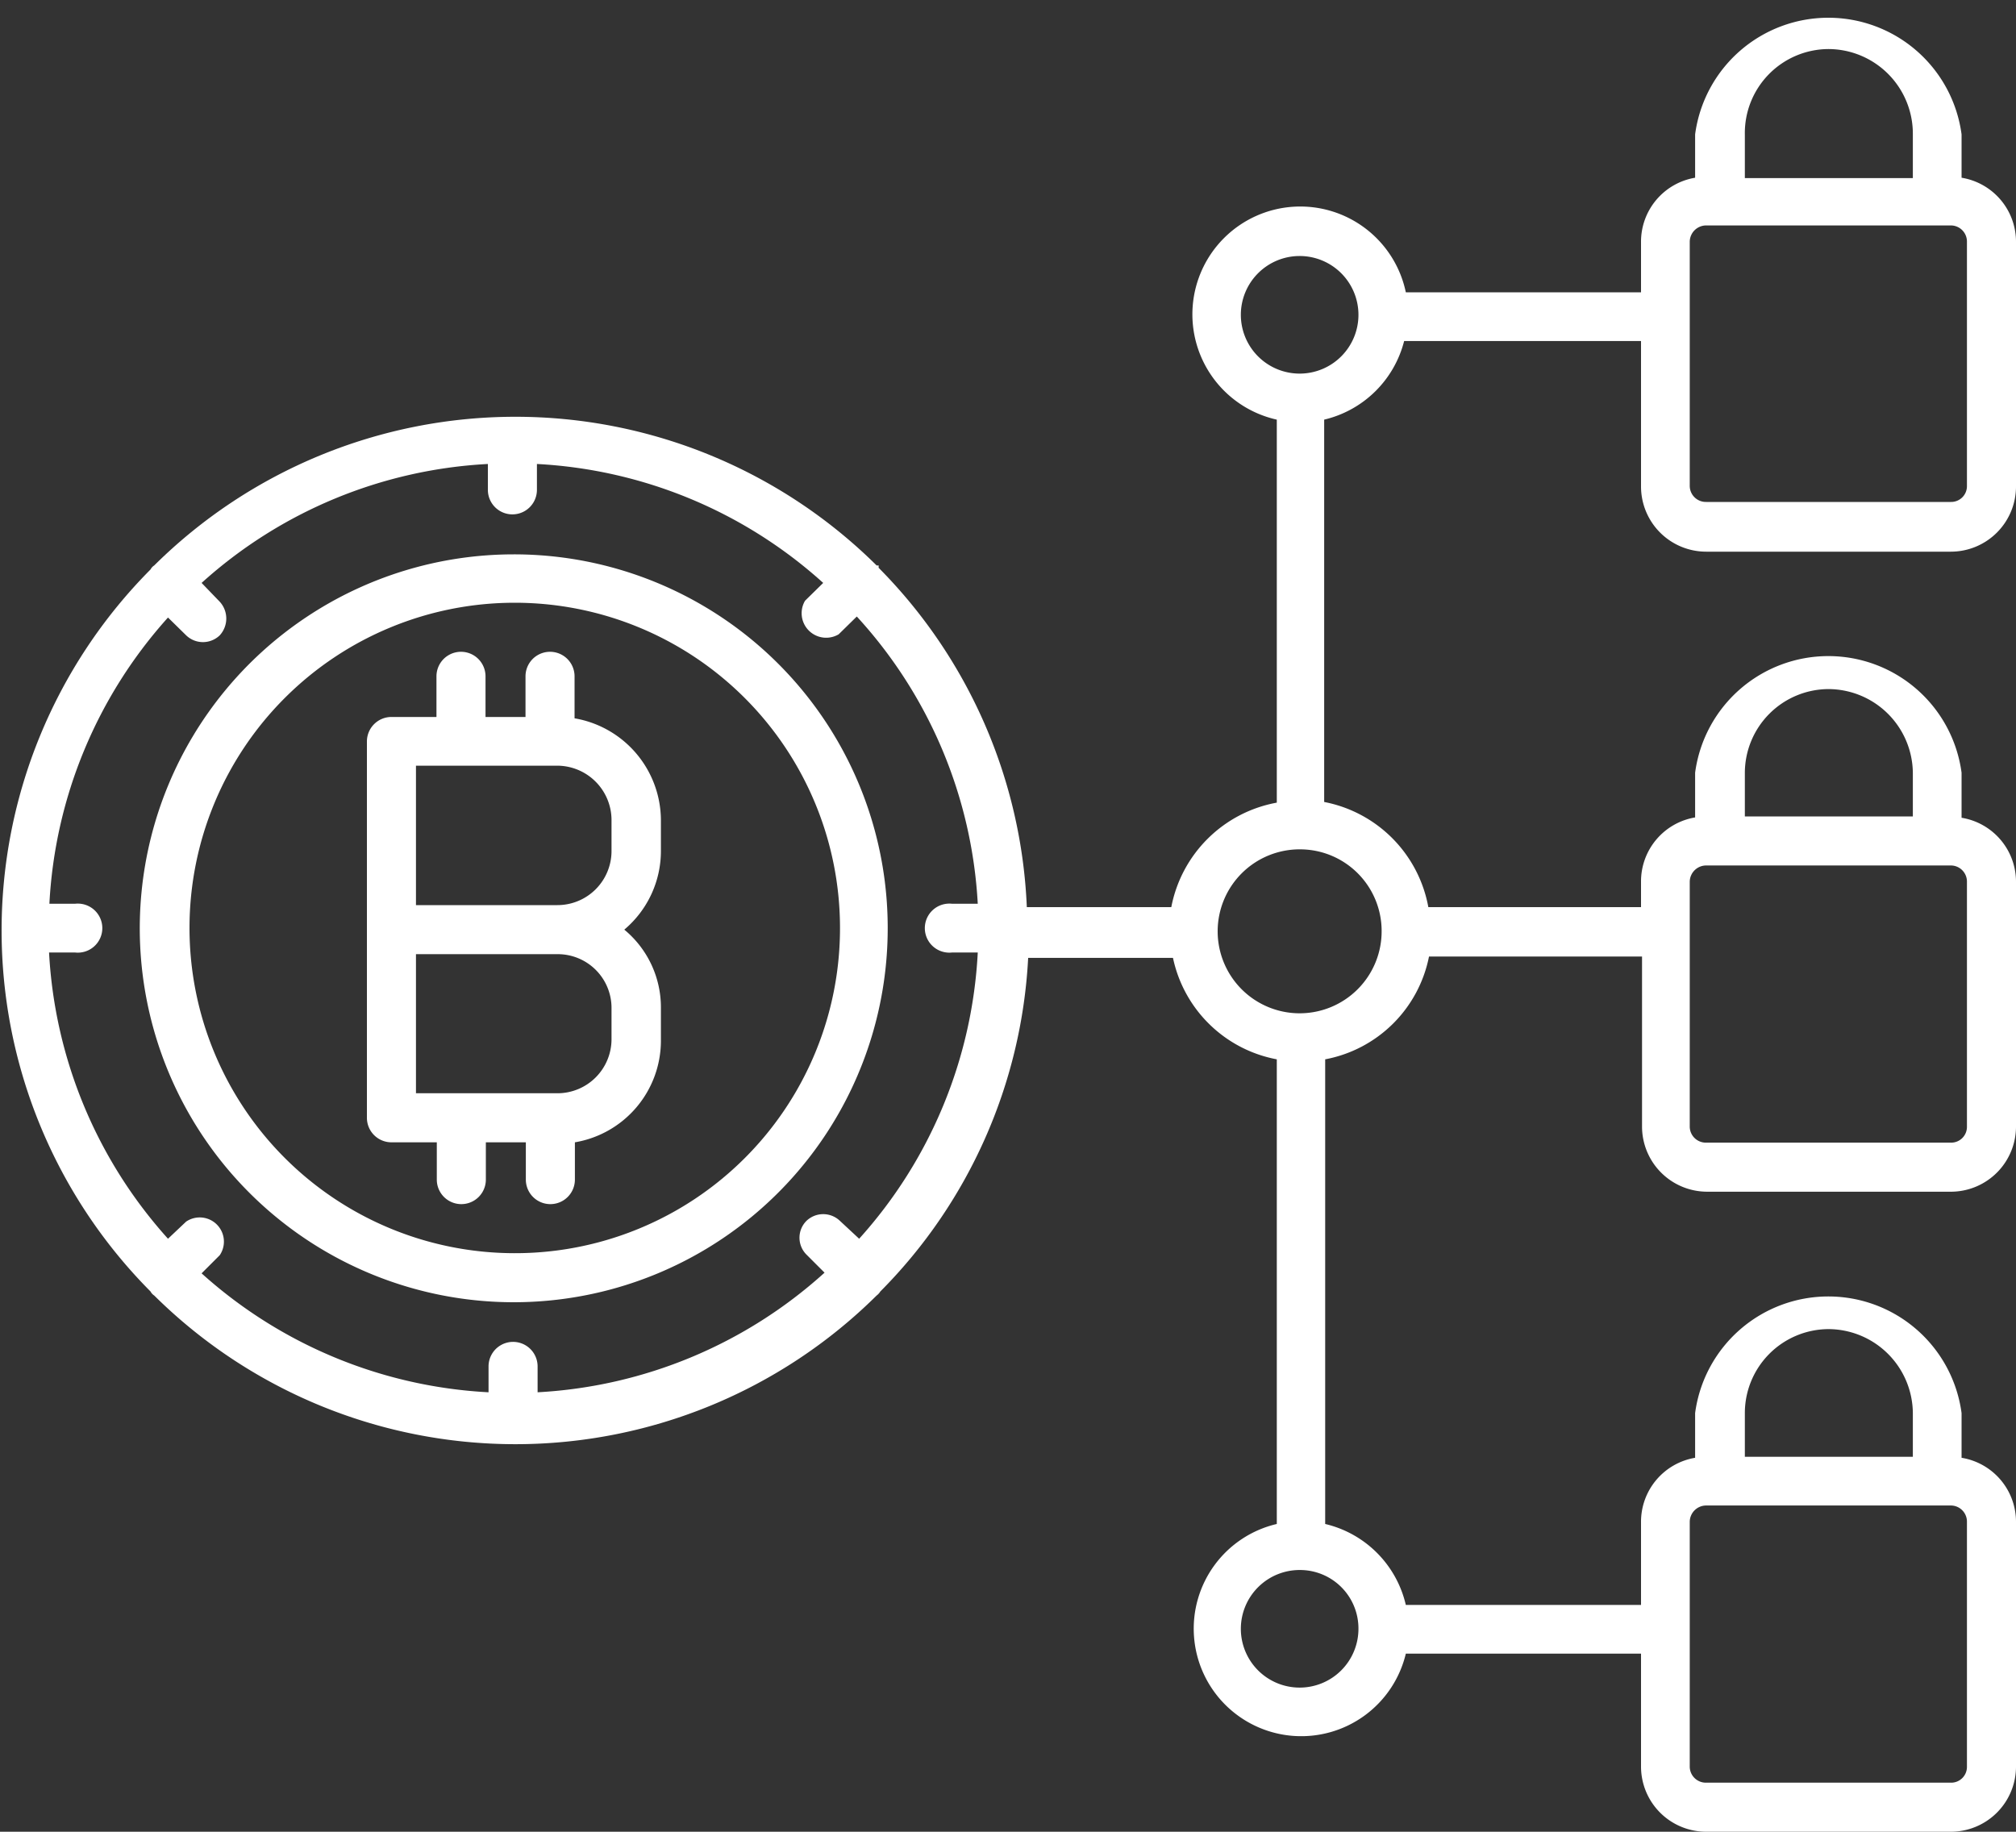
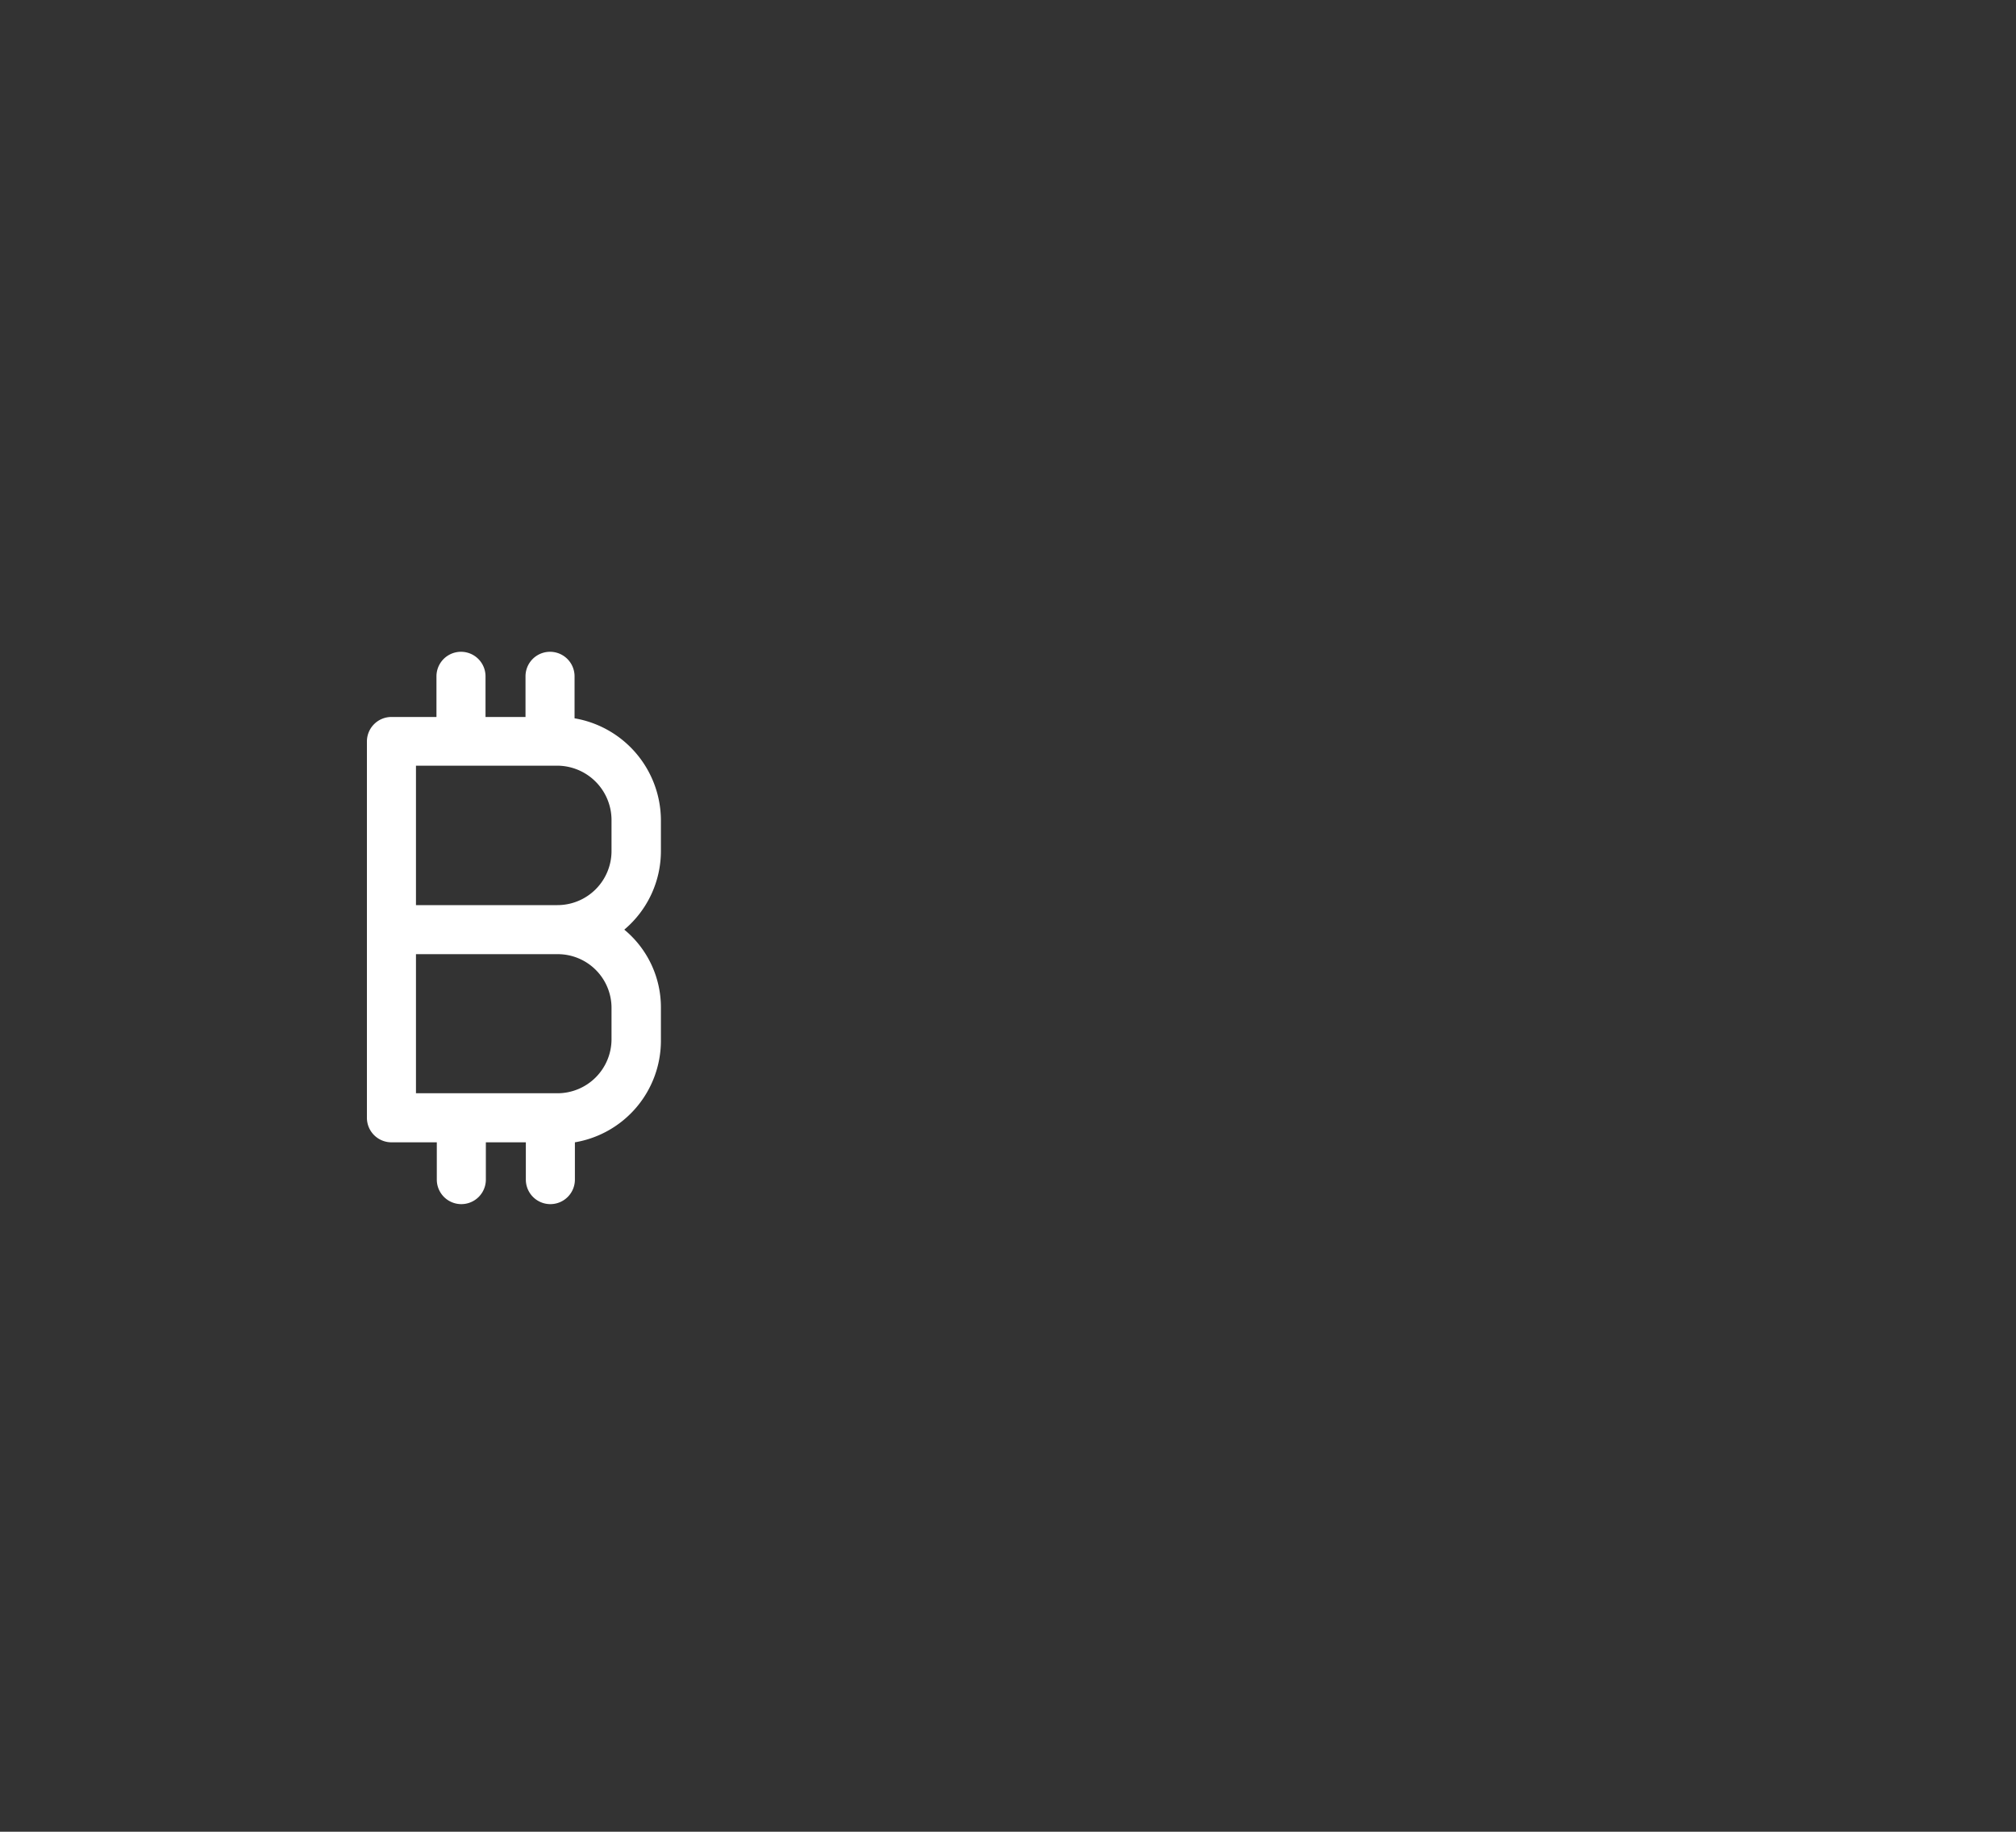
<svg xmlns="http://www.w3.org/2000/svg" viewBox="0 0 60 54.52">
  <rect x="0" y="0" width="60" height="54.52" fill="#333333" stroke="none" />
  <defs>
    <style>.cls-1{fill:#fff;}</style>
  </defs>
  <title>blockChain</title>
  <g id="Layer_2" data-name="Layer 2">
    <g id="Layer_1-2" data-name="Layer 1">
-       <path class="cls-1" d="M58.38,5.29V4a4,4,0,0,0-7.93,0V5.29A1.93,1.93,0,0,0,48.84,7.2V8.7h-7A3.21,3.21,0,1,0,38,12.49v11.4A3.91,3.91,0,0,0,34.86,27h-4.3a15.24,15.24,0,0,0-4.41-10.1l0-.07-.06,0a15.27,15.27,0,0,0-21.5,0,.32.32,0,0,0-.11.12,15.24,15.24,0,0,0,0,21.49.32.32,0,0,0,.11.12,15.27,15.27,0,0,0,21.5,0,.43.43,0,0,0,.11-.12,15.19,15.19,0,0,0,4.4-9.93h4.31A3.89,3.89,0,0,0,38,31.53V45.36a3.2,3.2,0,1,0,3.84,3.86h7v3.36a1.94,1.94,0,0,0,1.94,1.94h7.28A1.94,1.94,0,0,0,60,52.58V45.3a1.93,1.93,0,0,0-1.62-1.91V42.06a4,4,0,0,0-7.93,0v1.33a1.93,1.93,0,0,0-1.61,1.91v2.47h-7a3.22,3.22,0,0,0-2.4-2.41V31.53a3.88,3.88,0,0,0,3.09-3.06h6.34v5.06a1.94,1.94,0,0,0,1.94,1.94h7.28A1.94,1.94,0,0,0,60,33.53V26.25a1.93,1.93,0,0,0-1.62-1.91V23a4,4,0,0,0-7.93,0v1.33a1.93,1.93,0,0,0-1.61,1.91V27H42.51a3.9,3.9,0,0,0-3.1-3.13V12.49a3.22,3.22,0,0,0,2.38-2.34h7.05v4.33a1.94,1.94,0,0,0,1.94,1.94h7.28A1.94,1.94,0,0,0,60,14.48V7.2A1.93,1.93,0,0,0,58.38,5.29ZM25.57,36.87,25,36.34a.72.72,0,0,0-1,0,.71.71,0,0,0,0,1l.54.54A13.83,13.83,0,0,1,16,41.44v-.77a.73.73,0,0,0-1.46,0v.77A13.83,13.83,0,0,1,6,37.9l.54-.54a.72.72,0,0,0-1-1L5,36.87a13.83,13.83,0,0,1-3.54-8.52h.77a.73.73,0,1,0,0-1.45H1.47A13.81,13.81,0,0,1,5,18.38l.54.53a.72.72,0,0,0,1,0,.74.74,0,0,0,0-1L6,17.35a13.78,13.78,0,0,1,8.52-3.54v.77a.73.73,0,0,0,1.46,0v-.77a13.78,13.78,0,0,1,8.52,3.54l-.54.53a.73.73,0,0,0,1,1l.54-.53A13.74,13.74,0,0,1,29.1,26.9h-.76a.73.73,0,1,0,0,1.45h.76A13.77,13.77,0,0,1,25.57,36.87Zm28.85,2.69a2.52,2.52,0,0,1,2.51,2.5v1.3h-5v-1.3A2.5,2.5,0,0,1,54.42,39.56ZM50.29,45.3a.49.49,0,0,1,.49-.49h7.28a.48.48,0,0,1,.48.49v7.28a.47.47,0,0,1-.48.48H50.78a.48.48,0,0,1-.49-.48Zm4.13-24.79A2.52,2.52,0,0,1,56.93,23v1.3h-5V23A2.5,2.5,0,0,1,54.42,20.51Zm-4.13,5.74a.49.49,0,0,1,.49-.49h7.28a.48.48,0,0,1,.48.49v7.28a.47.47,0,0,1-.48.48H50.78a.48.48,0,0,1-.49-.48ZM40.43,48.48a1.75,1.75,0,1,1-1.74-1.75A1.74,1.74,0,0,1,40.43,48.48Zm.69-20.77a2.44,2.44,0,1,1-2.43-2.43,2.43,2.43,0,0,1,2.43,2.43ZM38.69,11.12a1.75,1.75,0,1,1,1.74-1.75A1.75,1.75,0,0,1,38.69,11.12ZM54.42,1.46A2.52,2.52,0,0,1,56.93,4v1.3h-5V4A2.5,2.5,0,0,1,54.42,1.46Zm4.12,13a.47.47,0,0,1-.48.48H50.78a.48.48,0,0,1-.49-.48V7.2a.49.49,0,0,1,.49-.49h7.28a.48.48,0,0,1,.48.49Z" />
-       <path class="cls-1" d="M15.29,16.5A11.13,11.13,0,1,0,26.42,27.62,11.12,11.12,0,0,0,15.29,16.5Zm0,20.8A9.68,9.68,0,1,1,25,27.62,9.67,9.67,0,0,1,15.29,37.3Z" />
      <path class="cls-1" d="M17.1,21.38V20.13a.73.73,0,0,0-1.46,0v1.21H14.45V20.13a.73.73,0,1,0-1.46,0v1.21H11.65a.73.73,0,0,0-.73.73v11.2a.73.73,0,0,0,.73.73H13v1.11a.73.73,0,1,0,1.46,0V34h1.19v1.11a.73.73,0,1,0,1.46,0V34a3.07,3.07,0,0,0,2.56-3V30a3,3,0,0,0-1.09-2.33,3.06,3.06,0,0,0,1.09-2.34V24.4A3.09,3.09,0,0,0,17.1,21.38ZM18.2,30v.93a1.61,1.61,0,0,1-1.61,1.61H12.38V28.4h4.21A1.6,1.6,0,0,1,18.2,30Zm-5.82-3.06V22.79h4.21A1.62,1.62,0,0,1,18.2,24.4v.93a1.61,1.61,0,0,1-1.61,1.61Z" />
    </g>
  </g>
</svg>